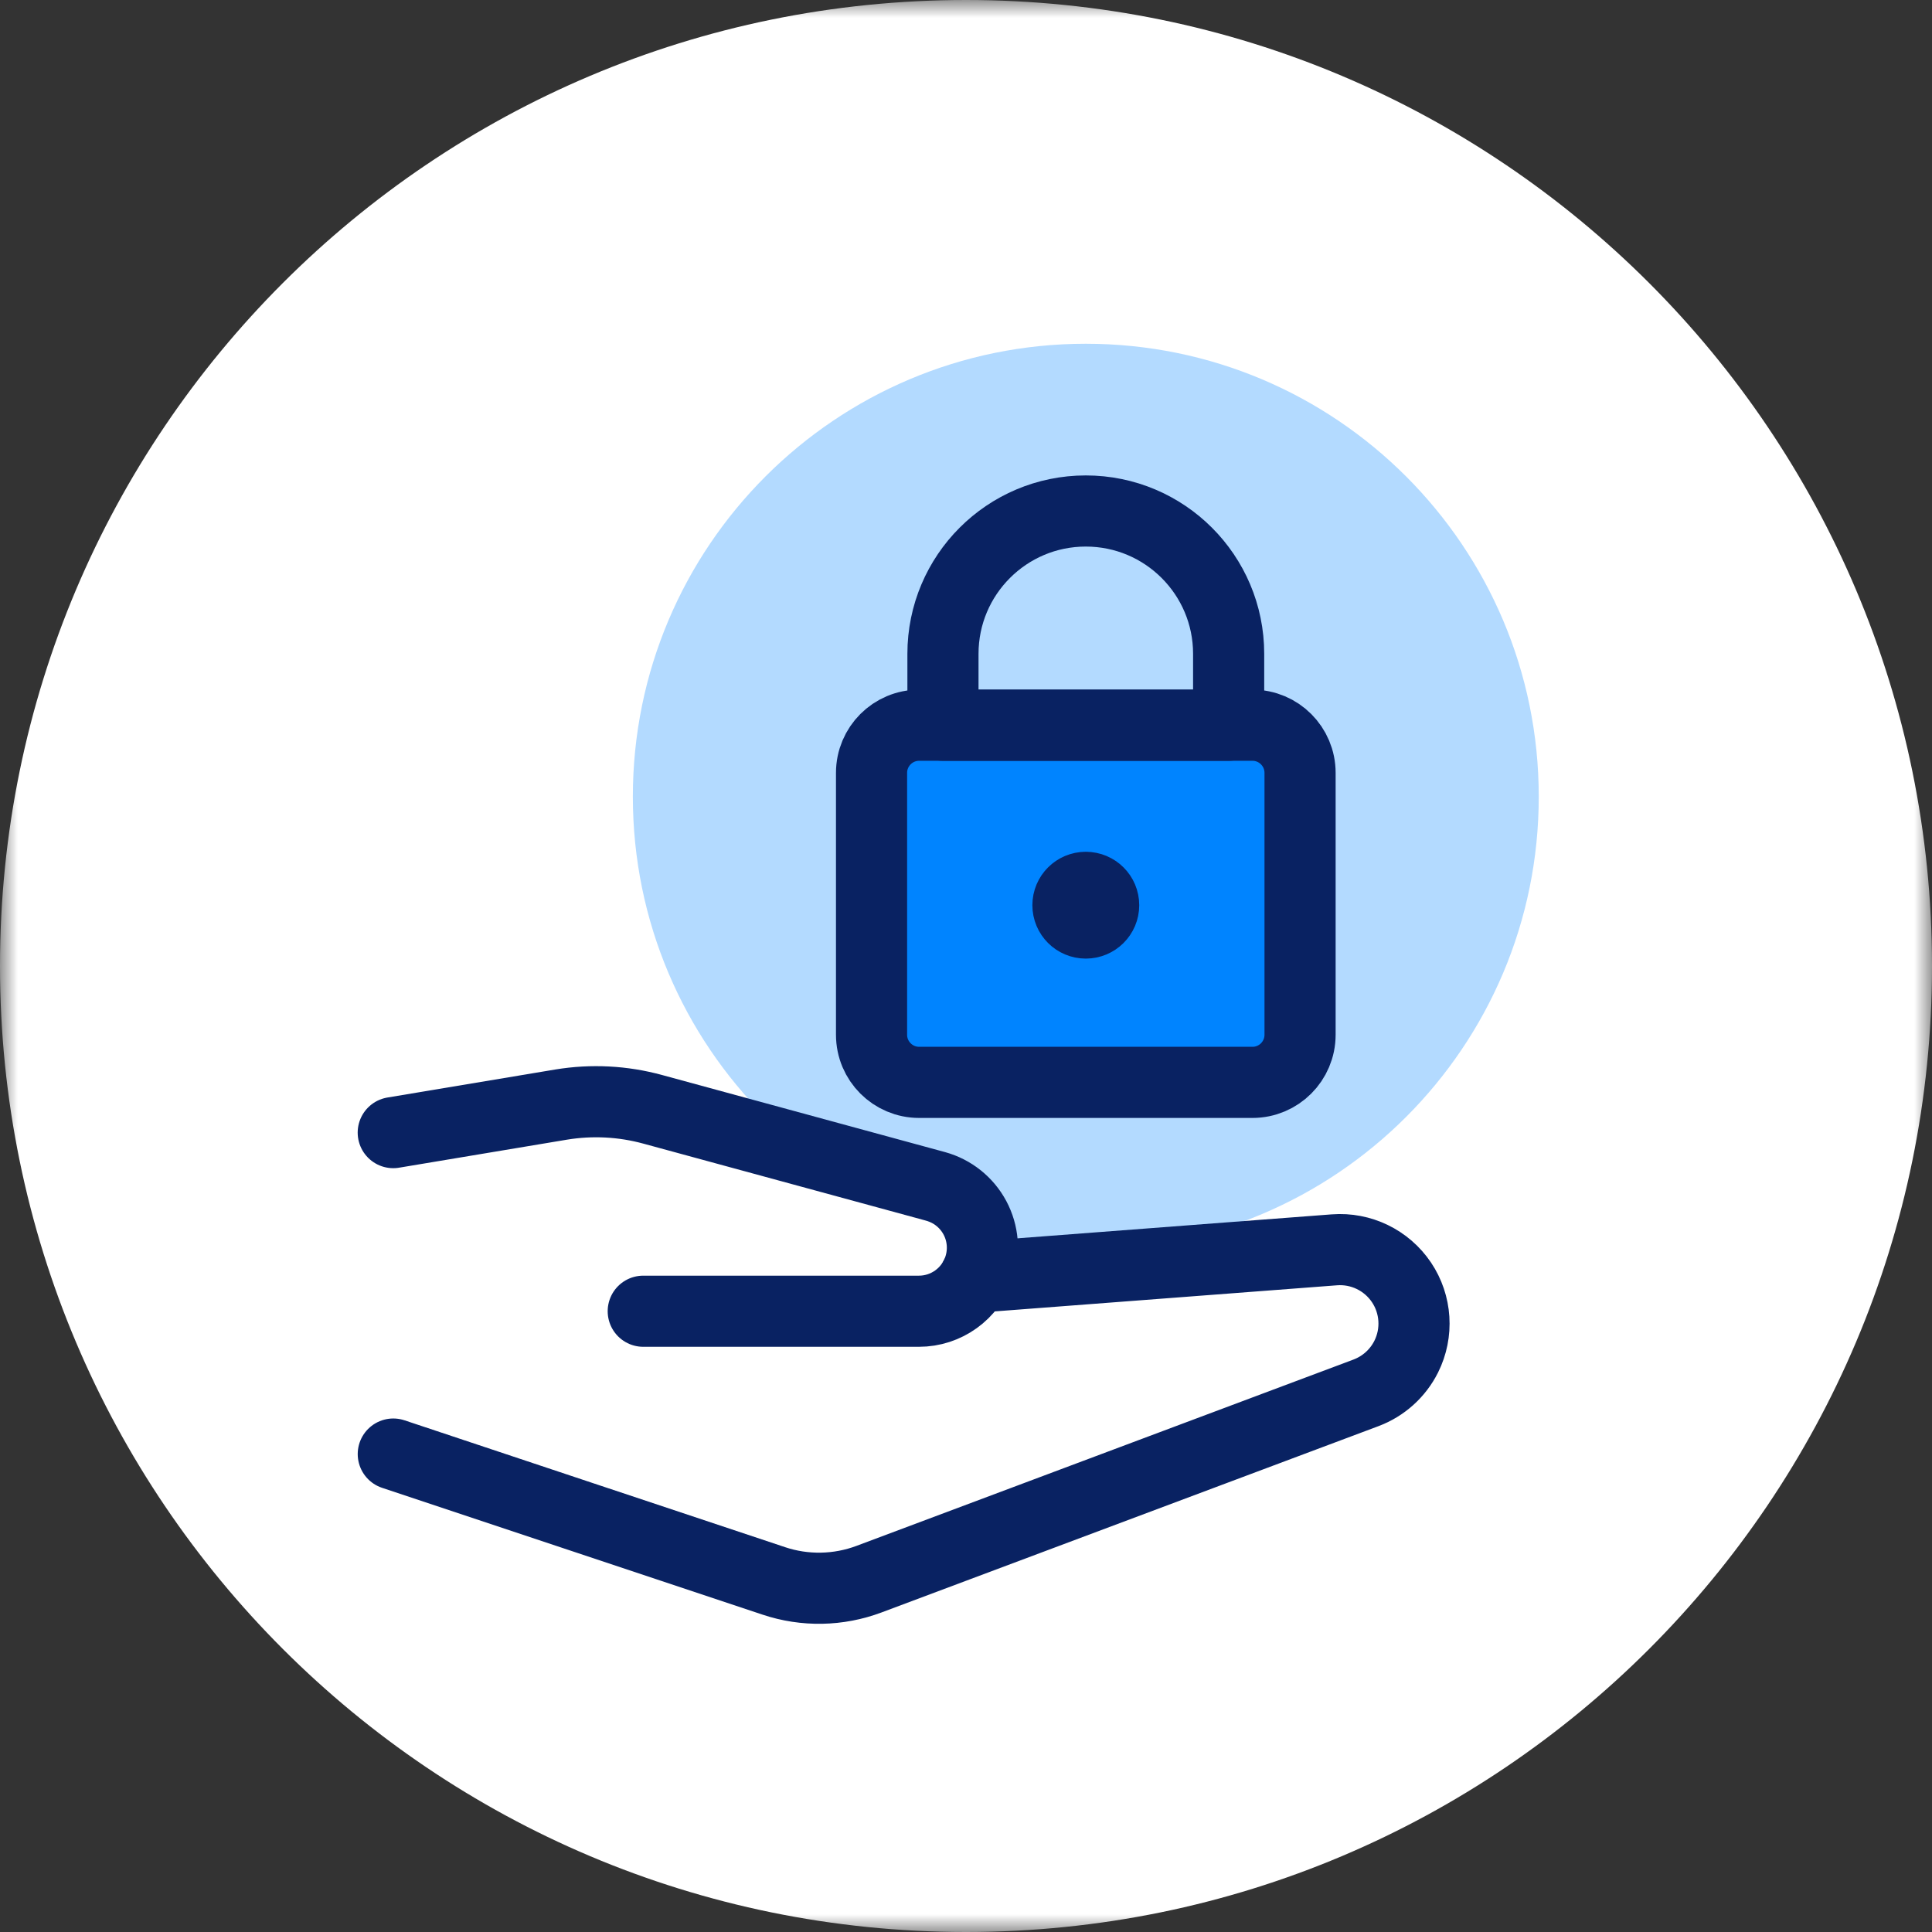
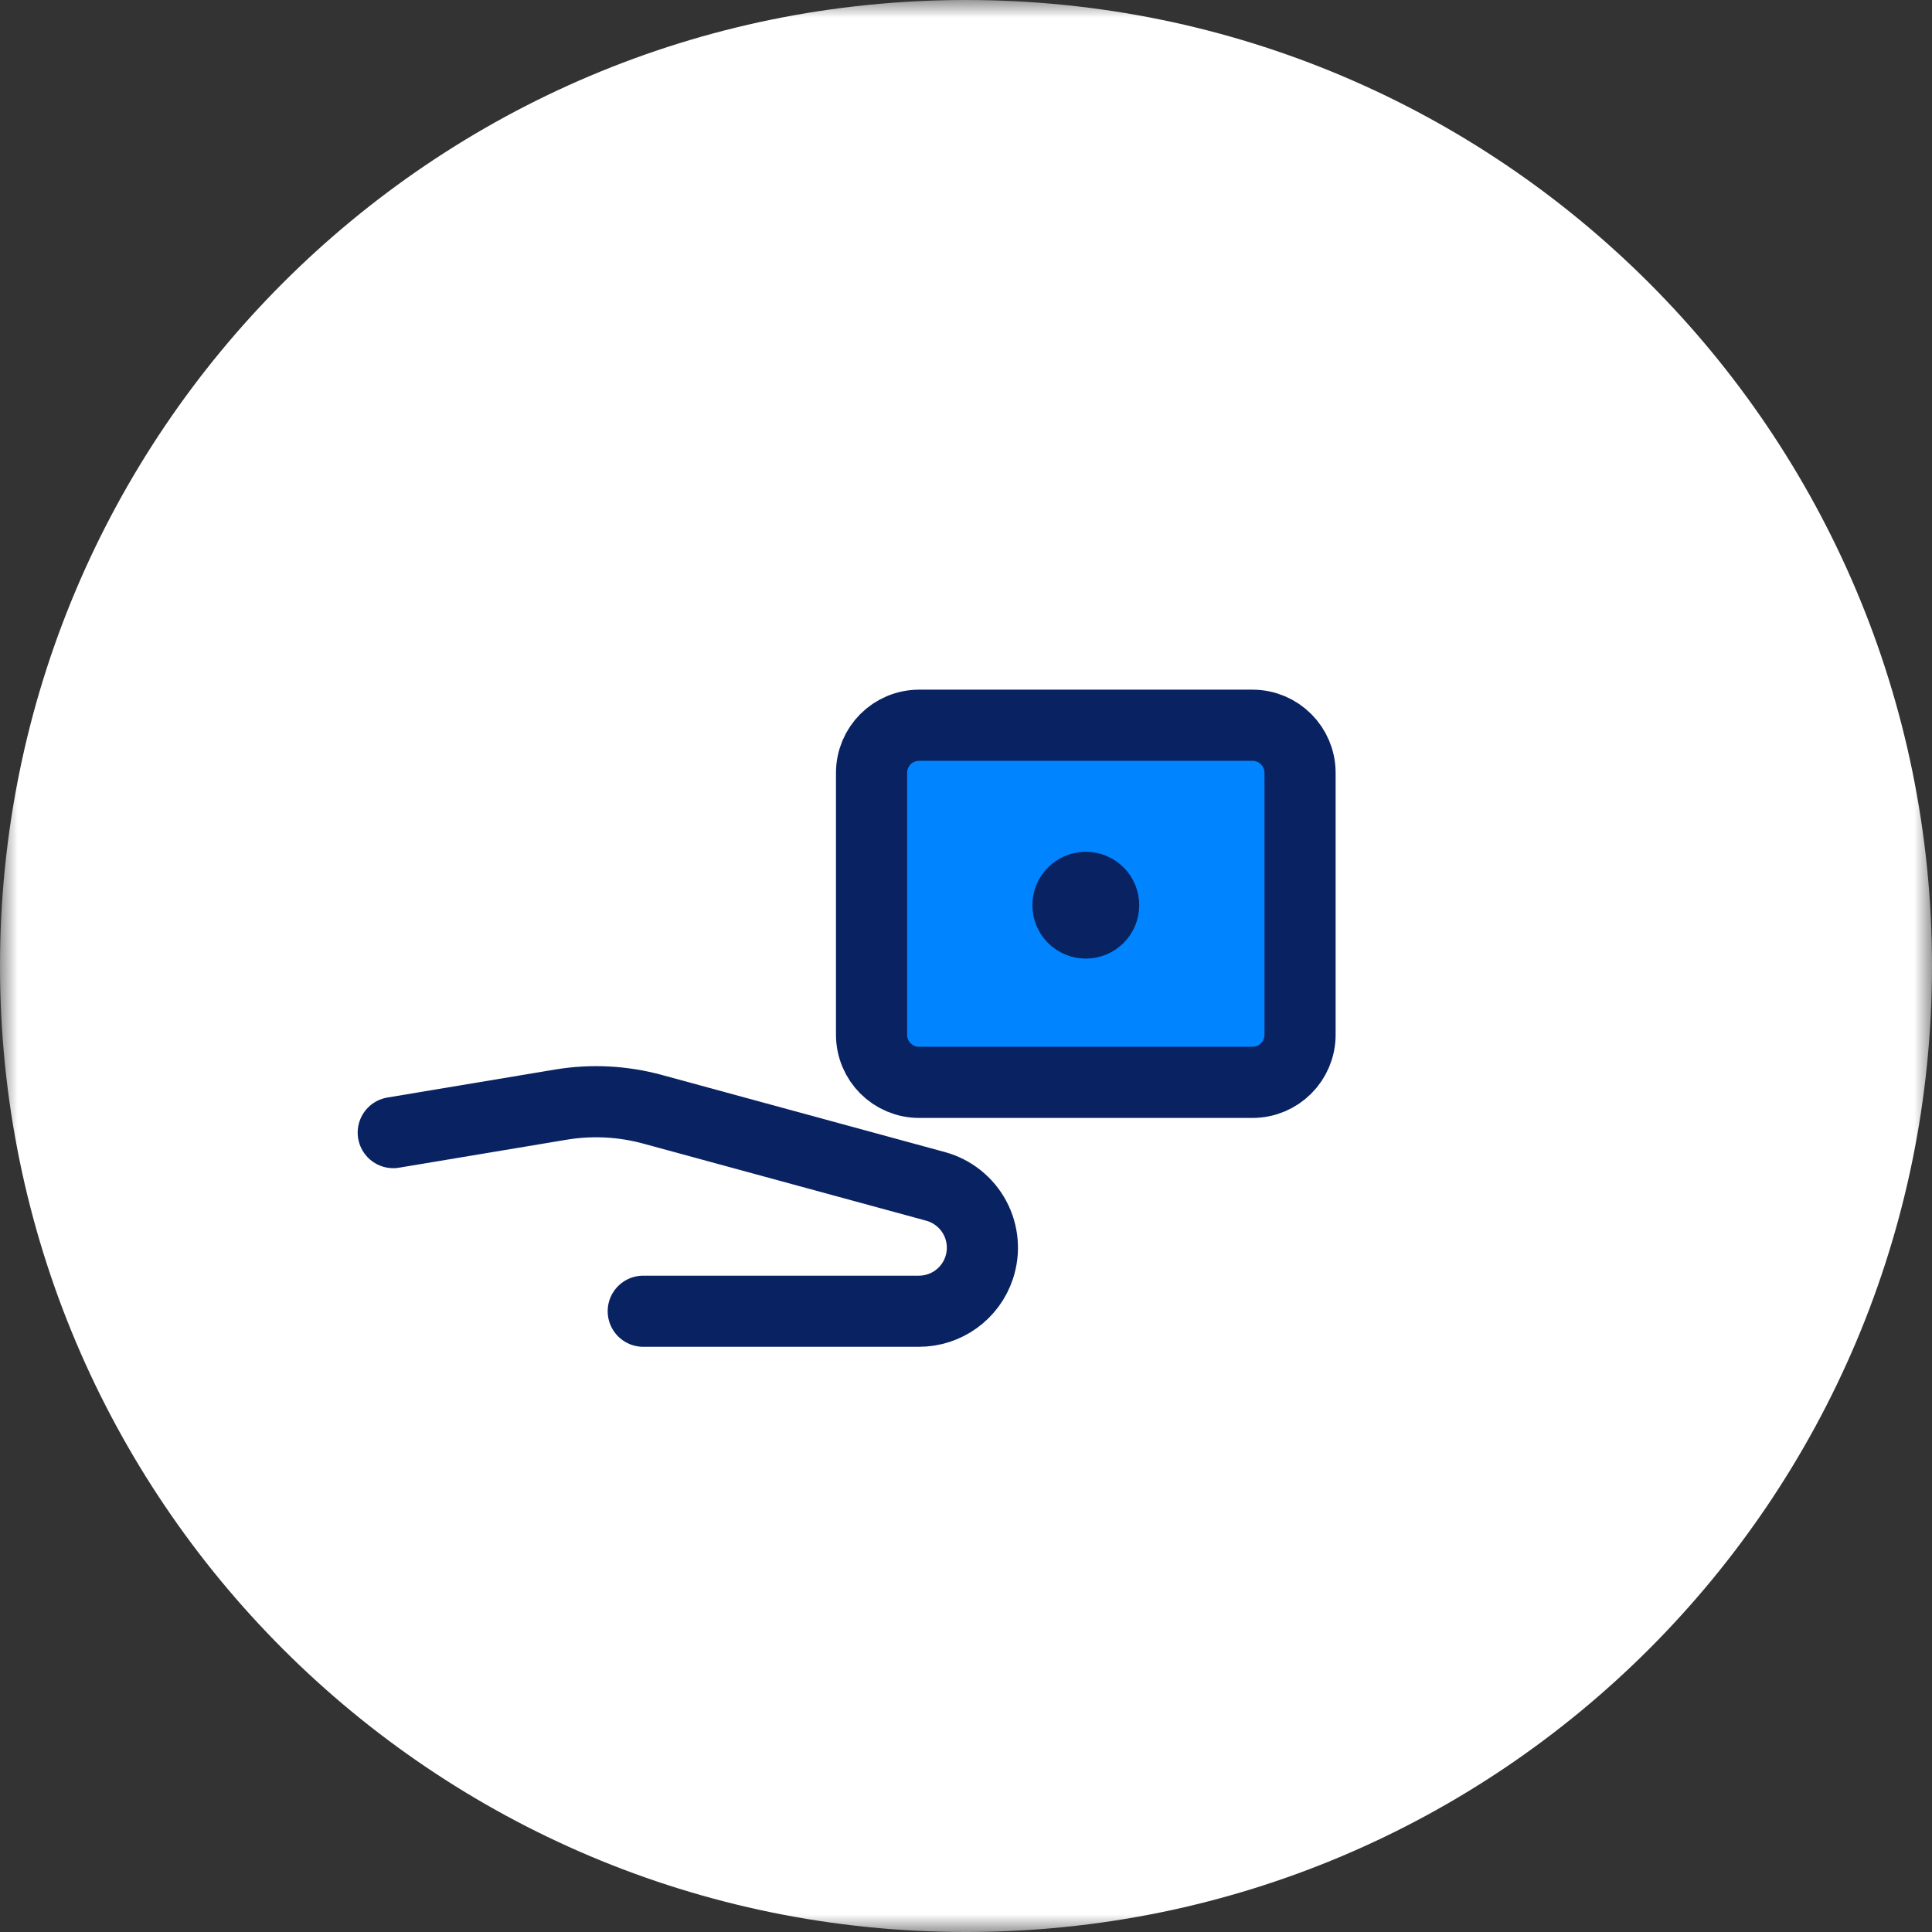
<svg xmlns="http://www.w3.org/2000/svg" xmlns:xlink="http://www.w3.org/1999/xlink" width="55px" height="55px" viewBox="0 0 55 55">
  <rect x="0" y="0" width="55" height="55" fill="#333333" stroke="none" />
  <title>Group 18</title>
  <defs>
    <polygon id="path-1" points="0 0 55 0 55 55 0 55" />
  </defs>
  <g id="Desktop" stroke="none" stroke-width="1" fill="none" fill-rule="evenodd">
    <g id="Que-nos-hace-diferentes" transform="translate(-759, -103)">
      <g id="Group-68-Copy" transform="translate(739, 78)">
        <g id="Group-18" transform="translate(20, 25)">
          <g id="Group-3">
            <mask id="mask-2" fill="white">
              <use xlink:href="#path-1" />
            </mask>
            <g id="Clip-2" />
            <path d="M55,27.5 C55,12.312 42.688,-0 27.5,-0 C12.312,-0 0,12.312 0,27.5 C0,42.688 12.312,55 27.5,55 C42.688,55 55,42.688 55,27.5" id="Fill-1" fill="#FFFFFF" mask="url(#mask-2)" />
          </g>
-           <path d="M30.91,35.574 C38.032,35.574 43.805,29.801 43.805,22.68 C43.805,15.559 38.032,9.786 30.91,9.786 C23.789,9.786 18.016,15.559 18.016,22.68 C18.016,29.801 23.789,35.574 30.91,35.574" id="Fill-4" fill="#B3DAFF" />
-           <path d="M27.759,36.36 L37.987,35.58 C38.743,35.522 39.472,35.875 39.896,36.504 C40.319,37.133 40.371,37.942 40.032,38.621 C39.794,39.096 39.385,39.464 38.888,39.651 L24.74,44.955 C23.869,45.282 22.911,45.3 22.029,45.005 L11.196,41.394" id="Stroke-6" stroke="#092262" stroke-width="2.025" stroke-linecap="round" stroke-linejoin="round" />
          <path d="M18.312,37.328 L26.158,37.328 C26.936,37.329 27.628,36.831 27.874,36.092 C28.031,35.621 27.988,35.106 27.754,34.668 C27.52,34.23 27.116,33.907 26.638,33.775 L18.585,31.581 C17.735,31.348 16.846,31.302 15.976,31.445 L11.195,32.243" id="Stroke-8" stroke="#092262" stroke-width="2.025" stroke-linecap="round" stroke-linejoin="round" />
          <path d="M24.811,22.002 C24.811,21.253 25.418,20.646 26.166,20.646 L35.655,20.646 C36.403,20.646 37.01,21.253 37.01,22.002 L37.01,29.457 C37.01,30.206 36.403,30.813 35.655,30.813 L26.166,30.813 C25.418,30.813 24.811,30.206 24.811,29.457 L24.811,22.002 Z" id="Fill-10" fill="#0084FF" />
          <path d="M24.811,22.002 C24.811,21.253 25.418,20.646 26.166,20.646 L35.655,20.646 C36.403,20.646 37.01,21.253 37.01,22.002 L37.01,29.457 C37.01,30.206 36.403,30.813 35.655,30.813 L26.166,30.813 C25.418,30.813 24.811,30.206 24.811,29.457 L24.811,22.002 Z" id="Stroke-12" stroke="#092262" stroke-width="2.025" stroke-linecap="round" stroke-linejoin="round" />
-           <path d="M30.91,14.547 L30.91,14.547 C28.665,14.547 26.844,16.368 26.844,18.613 L26.844,20.646 L34.977,20.646 L34.977,18.613 C34.977,16.368 33.156,14.547 30.91,14.547 Z" id="Stroke-14" stroke="#092262" stroke-width="2.025" stroke-linecap="round" stroke-linejoin="round" />
          <path d="M30.91,25.261 C31.191,25.261 31.419,25.488 31.419,25.769 C31.419,26.05 31.191,26.277 30.91,26.277 C30.63,26.277 30.402,26.05 30.402,25.769 C30.402,25.488 30.63,25.261 30.91,25.261" id="Stroke-16" stroke="#092262" stroke-width="2.025" stroke-linecap="round" stroke-linejoin="round" />
        </g>
      </g>
    </g>
  </g>
</svg>